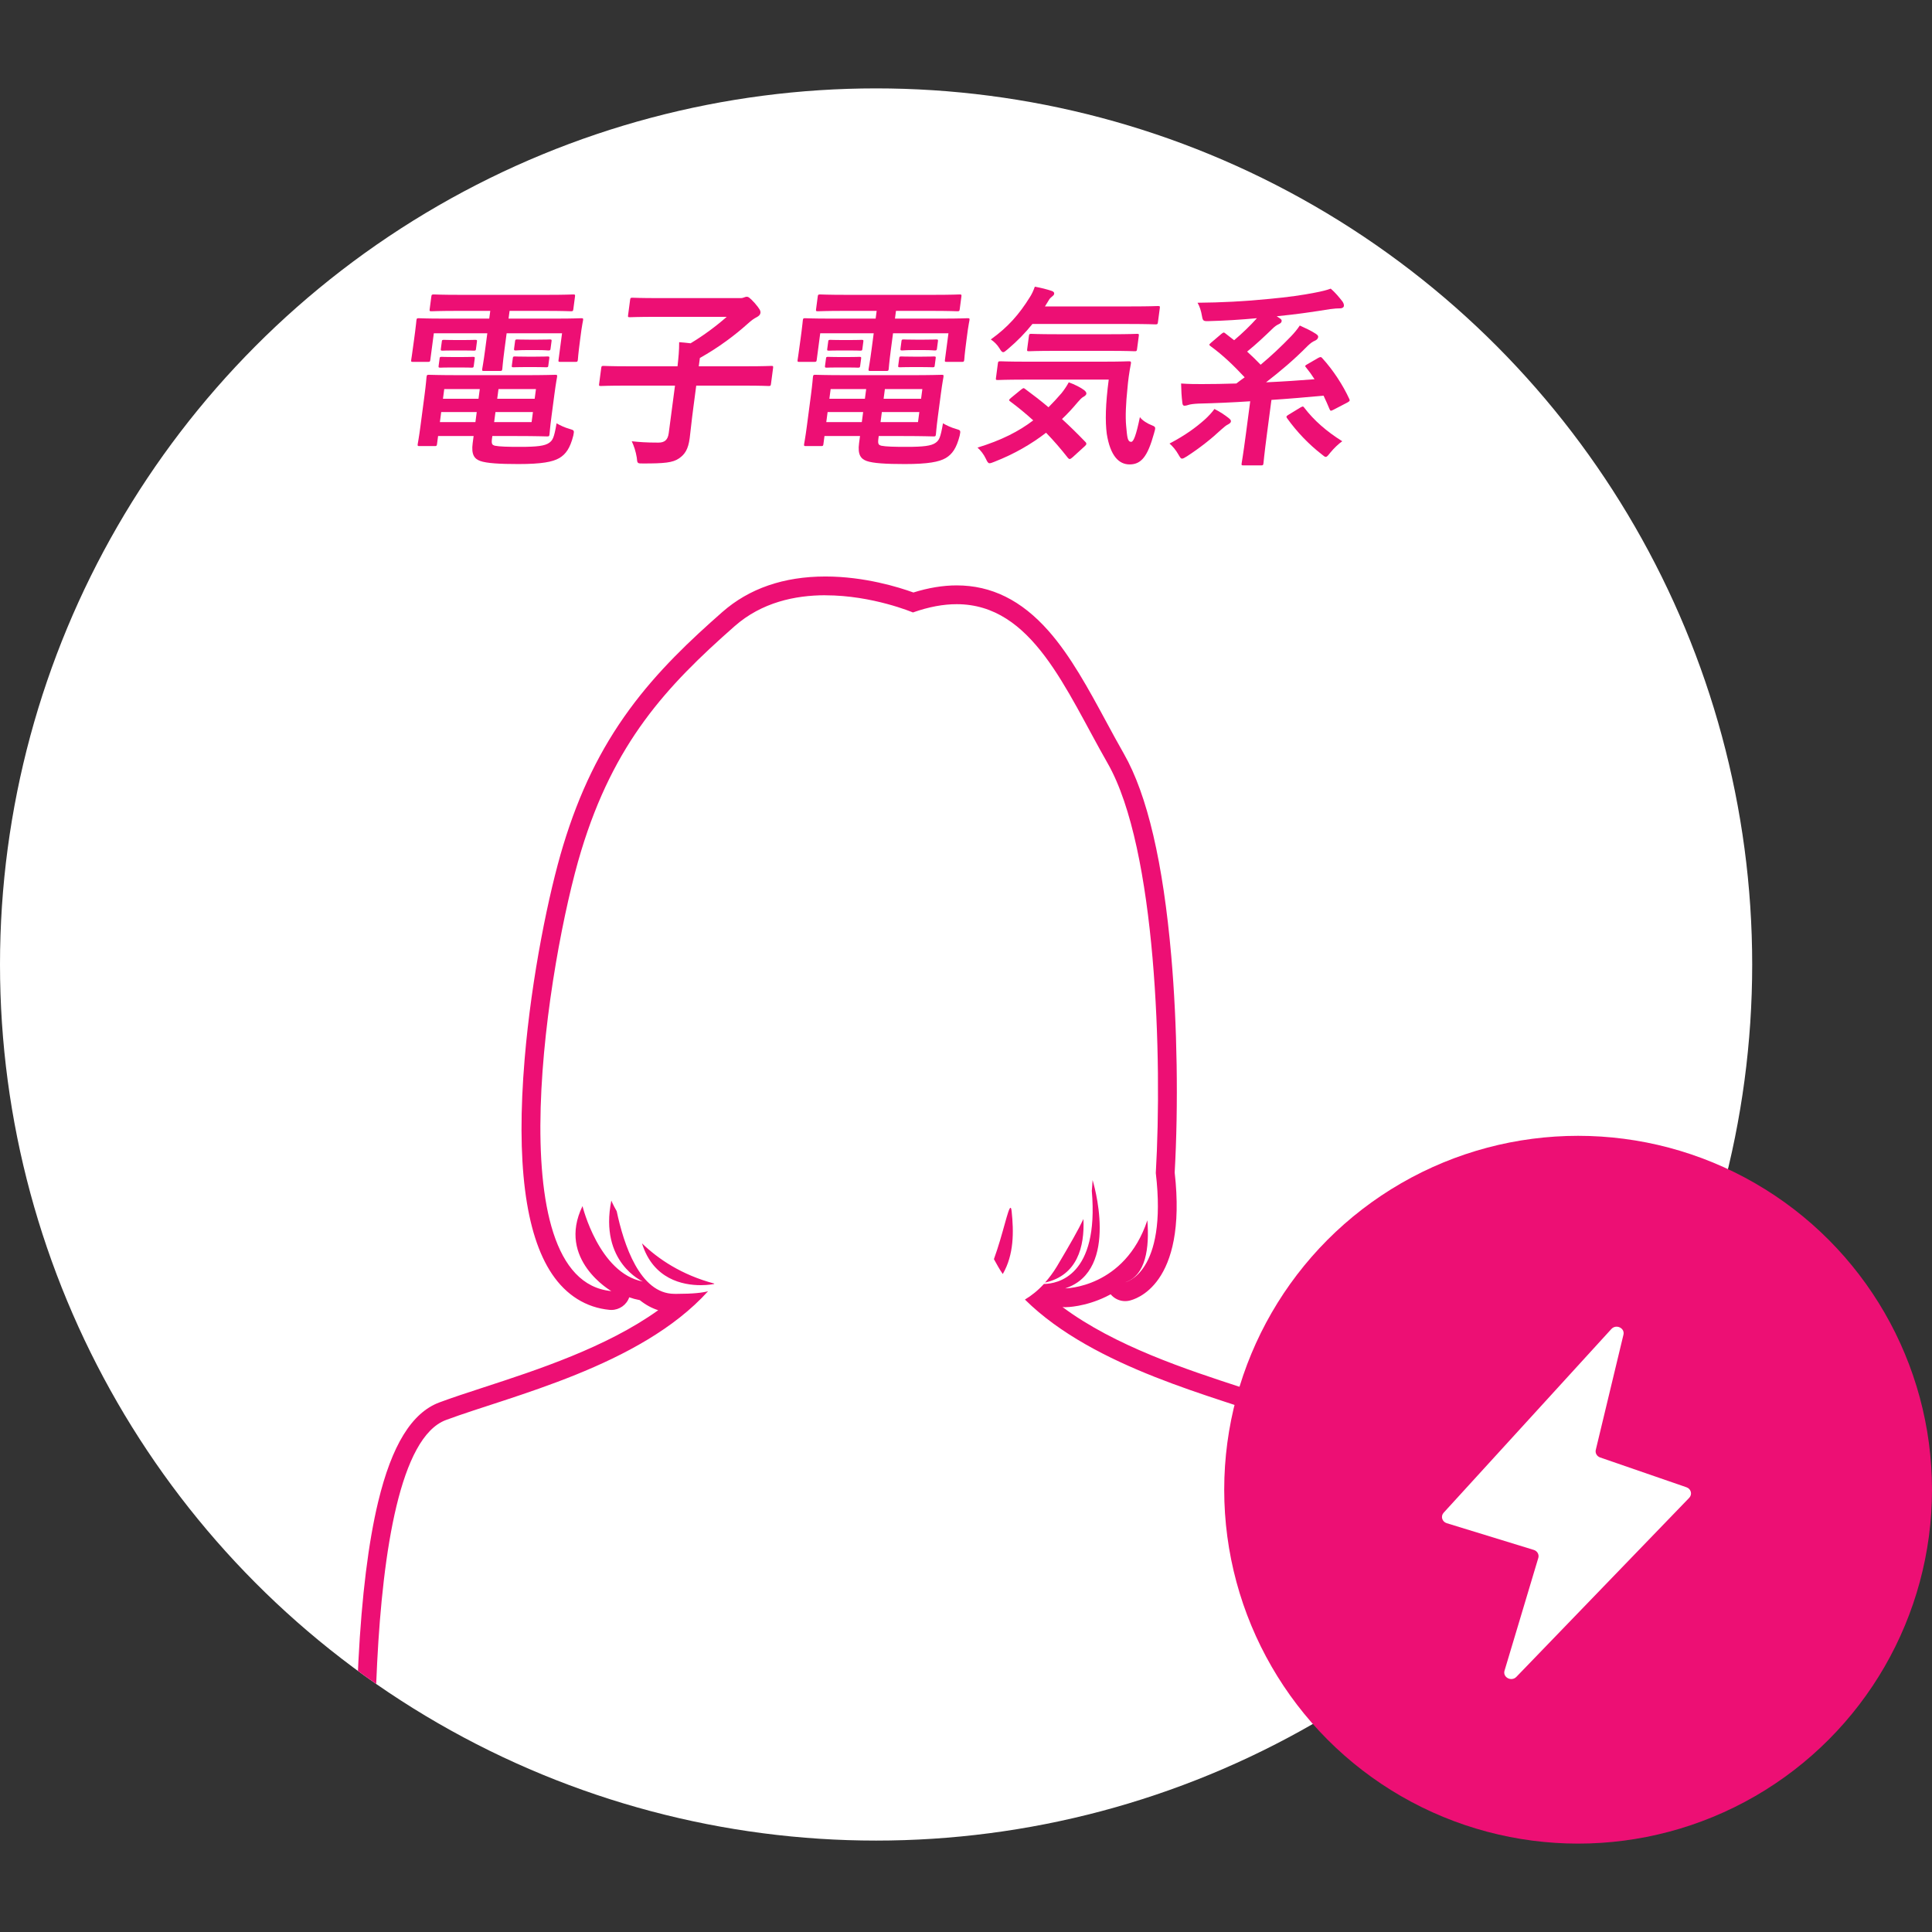
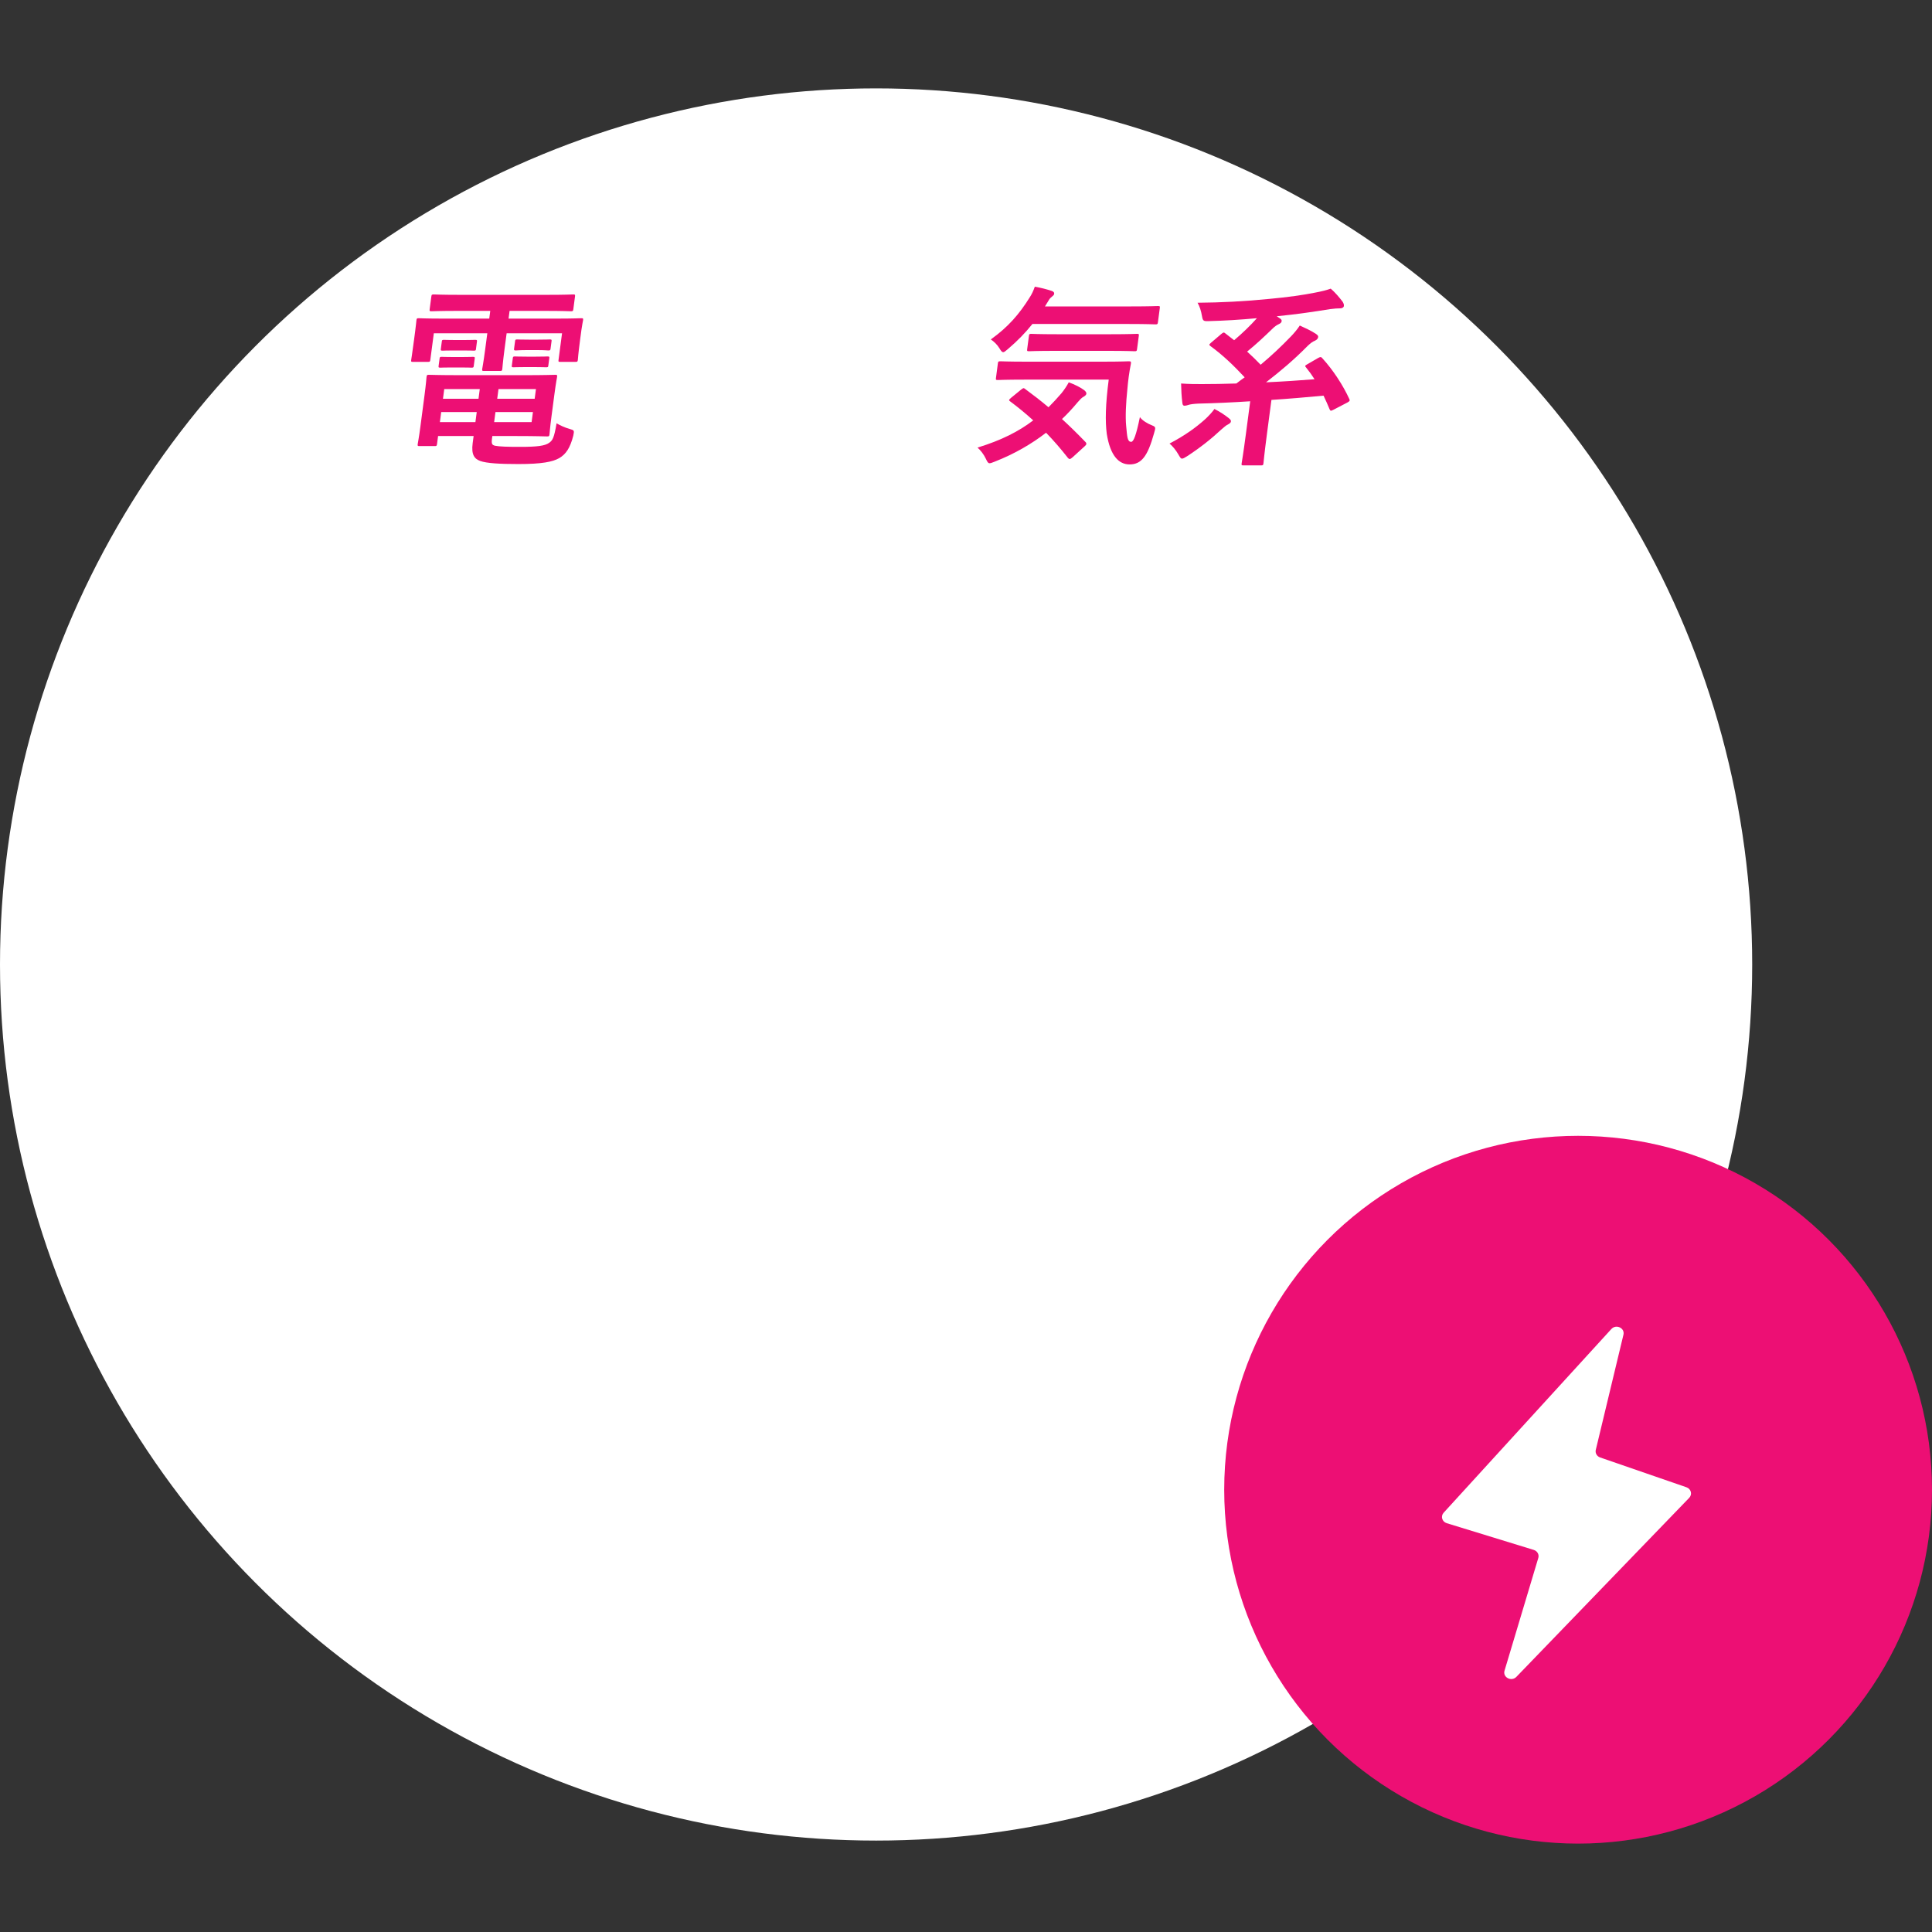
<svg xmlns="http://www.w3.org/2000/svg" id="_レイヤー_1" viewBox="0 0 120 120">
  <rect x="0" y="0" width="120" height="120" fill="#333333" stroke="none" />
  <defs>
    <style>.cls-1{clip-path:url(#clippath);}.cls-2{fill:none;}.cls-2,.cls-3,.cls-4{stroke-width:0px;}.cls-3{fill:#fff;}.cls-4{fill:#ed0f74;}</style>
    <clipPath id="clippath">
-       <circle class="cls-2" cx="54.416" cy="59.906" r="54.416" />
-     </clipPath>
+       </clipPath>
  </defs>
  <circle class="cls-3" cx="54.416" cy="59.906" r="54.416" />
  <g class="cls-1">
    <path class="cls-4" d="M51.268,36.975c2.925,0,5.436,1.066,5.436,1.066.997-.353,1.896-.514,2.715-.514,4.71.001,6.766,5.312,9.379,9.882,3.039,5.321,3.398,18.422,2.991,25.451.735,6.253-1.903,6.786-1.903,6.786,1.29-.424,1.51-2.133,1.379-3.851-1.407,4.212-5.106,4.229-5.106,4.229,3.453-1.126,1.703-6.728,1.703-6.728-.014.253-.028.467-.048.67.457,5.313-2.145,5.773-2.975,5.784-.382.416-.784.732-1.179.968,4.321,4.276,11.958,6.055,15.783,7.482,5.707,2.128,4.258,28.488,4.258,28.488H23.438s-1.448-26.36,4.26-28.488c3.977-1.484,12.077-3.342,16.281-7.999-.341.092-.918.163-1.944.163-.052,0-.105-0-.159-.001-2.134-.014-3.134-3.059-3.572-5.135-.228-.395-.334-.656-.334-.656-.768,3.832,1.959,5.026,1.959,5.026-2.727-.512-3.749-4.685-3.749-4.685-1.618,3.32,1.79,5.279,1.79,5.279-7.156-.679-3.92-20.608-1.875-27.336,2.043-6.727,5.279-10.219,9.537-13.965,1.673-1.472,3.741-1.919,5.635-1.919M62.284,79.132c.705-1.214.682-2.644.553-3.877-.017-.164-.041-.237-.073-.237-.149 0-.467,1.641-1.03,3.19.177.313.342.632.55.924M64.91,79.662c1.997-.444,2.462-2.212,2.384-3.947-.311.659-.815,1.543-1.649,2.947-.231.383-.478.709-.735.999M43.517,79.825c.493,0,.828-.072.828-.072l.001.001c.007-.008.015-.018.023-.028-2.048-.544-3.494-1.534-4.494-2.5.698,2.248,2.554,2.598,3.642,2.598M51.268,35.807c-2.585-0-4.74.744-6.407,2.211-1.957,1.721-4.01,3.646-5.77,6.052-1.804,2.465-3.111,5.15-4.113,8.451-.88,2.897-1.961,8.117-2.391,13.25-.535,6.385.036,10.878,1.695,13.353.887,1.324,2.125,2.096,3.578,2.234.038.004.075.005.112.005.496,0,.947-.312,1.11-.786.206.074.417.132.632.172.008.001.015.003.023.004.381.308.769.507,1.146.627-3.223,2.307-7.523,3.71-10.845,4.793-1.007.329-1.959.639-2.748.934-1.712.638-2.955,2.657-3.801,6.17-.607,2.521-1.02,5.854-1.228,9.907-.351,6.839.007,13.503.011,13.57.034.619.546,1.104,1.167,1.104h60.26c.62,0,1.133-.485,1.167-1.104.004-.067.362-6.731.011-13.57-.208-4.052-.62-7.385-1.227-9.907-.846-3.514-2.089-5.532-3.801-6.17-.787-.294-1.734-.603-2.737-.93-3.392-1.107-7.858-2.566-11.118-4.995.054.008.108.011.164.011h.005c.122-.001,1.227-.024,2.528-.651.096-.046.194-.096.294-.151.219.265.548.424.9.424.077,0,.154-.008.232-.023.376-.076,3.638-.943,2.844-7.965.236-4.176.158-9.189-.211-13.433-.505-5.807-1.493-10.034-2.937-12.563-.379-.663-.755-1.358-1.118-2.03-1.079-1.996-2.195-4.059-3.576-5.621-1.678-1.898-3.542-2.82-5.699-2.82-.848-0-1.75.148-2.687.441-.886-.321-3.032-.994-5.464-.994h0Z" />
  </g>
  <circle class="cls-4" cx="98.019" cy="92.529" r="21.981" />
  <path class="cls-3" d="M100.086,82.546l-10.418,11.411c-.201.22-.1.562.194.652l5.403,1.659c.221.068.345.287.282.498l-2.098,7.003c-.124.414.429.702.736.384l10.735-11.12c.206-.214.117-.557-.171-.656l-5.359-1.85c-.204-.07-.321-.272-.273-.472l1.718-7.153c.099-.414-.455-.677-.749-.355Z" />
  <path class="cls-4" d="M28.449,19.309c-1.163,0-1.562.024-1.634.024-.132,0-.143-.012-.127-.132l.103-.78c.016-.12.03-.132.162-.132.072,0,.464.024,1.627.024h5.373c1.176,0,1.575-.024,1.646-.024.12,0,.13.012.115.132l-.103.78c-.016.12-.03.132-.15.132-.072,0-.464-.024-1.64-.024h-2.17l-.063.48h2.938c1.104,0,1.49-.024,1.574-.024.12,0,.13.012.115.132-.01.072-.062.288-.103.6l-.083.624c-.126.96-.128,1.152-.137,1.224-.016.12-.029.132-.149.132h-.936c-.12,0-.13-.012-.114-.132l.217-1.644h-3.442l-.135,1.02c-.104.792-.125,1.128-.134,1.2-.015.108-.028.12-.148.12h-.984c-.12,0-.13-.012-.116-.12.01-.072.081-.432.182-1.2l.135-1.02h-3.322l-.217,1.644c-.016.12-.029.132-.149.132h-.936c-.108,0-.118-.012-.102-.132.011-.084.046-.264.173-1.224l.07-.528c.054-.408.07-.624.08-.696.016-.12.029-.132.137-.132.084,0,.465.024,1.568.024h2.818l.063-.48h-2.003ZM32.6,23.303c1.211,0,1.802-.023,1.886-.023.12,0,.13.012.113.144-.009.072-.065.312-.167,1.092l-.181,1.368c-.092.696-.11,1.02-.12,1.091-.016.12-.029.132-.149.132-.084,0-.668-.024-1.879-.024h-1.523l-.024.18c-.042.324.023.372.173.42.304.06.806.072,1.585.072,1.043,0,1.531-.06,1.796-.251.213-.156.302-.288.46-1.212.2.12.505.264.805.348.301.084.299.096.233.42-.199.78-.464,1.151-.867,1.391-.415.24-1.104.372-2.543.372-1.164,0-1.973-.048-2.374-.192-.354-.132-.561-.384-.466-1.104l.059-.444h-2.207l-.065.492c-.016.12-.029.132-.149.132h-.947c-.108,0-.119-.012-.103-.132.011-.084.073-.372.169-1.104l.254-1.932c.095-.72.114-1.043.123-1.116.018-.132.031-.144.139-.144.084,0,.657.023,1.796.023h4.174ZM28.695,22.176c.479,0,.602-.012.673-.012.12,0,.13.012.118.108l-.06.456c-.013.096-.026.108-.146.108-.072,0-.19-.012-.67-.012h-.576c-.48,0-.602.012-.673.012-.12,0-.13-.012-.118-.108l.062-.468c.011-.084.025-.096.144-.096.072,0,.19.012.67.012h.576ZM29.529,26.219l.082-.624h-2.207l-.082.624h2.207ZM28.834,21.12c.479,0,.602-.012.673-.012.12,0,.13.012.117.108l-.063.48c-.01.071-.023.084-.143.084-.072,0-.19-.012-.67-.012h-.576c-.48,0-.602.012-.673.012-.12,0-.13-.012-.119-.096l.063-.48c.011-.084.025-.096.145-.096.072,0,.19.012.67.012h.576ZM29.721,24.767l.079-.6h-2.207l-.079.6h2.207ZM33.101,25.595h-2.327l-.082.624h2.327l.082-.624ZM30.962,24.167l-.079.6h2.327l.079-.6h-2.327ZM33.291,22.152c.516,0,.637-.012.709-.012.12,0,.13.012.118.108l-.062.468c-.011.084-.024.096-.144.096-.072,0-.19-.012-.706-.012h-.587c-.516,0-.637.012-.709.012-.12,0-.13-.012-.12-.096l.063-.48c.011-.084.025-.096.145-.096.072,0,.19.012.707.012h.587ZM33.431,21.096c.516,0,.637-.012.709-.012.12,0,.13.012.118.108l-.062.467c-.013.097-.026.108-.146.108-.072,0-.188-.023-.704-.023h-.587c-.516,0-.639.023-.711.023-.12,0-.13-.011-.116-.119l.062-.468c.011-.084.025-.096.145-.096.072,0,.19.012.707.012h.587Z" />
-   <path class="cls-4" d="M38.842,23.952c-1.067,0-1.443.023-1.515.023-.12,0-.13-.012-.114-.132l.13-.984c.016-.12.029-.132.149-.132.072,0,.441.024,1.508.024h3.082c.061-.552.104-.972.102-1.499.224.023.475.036.71.071.834-.503,1.605-1.08,2.244-1.644h-4.354c-1.175,0-1.586.024-1.658.024-.12,0-.13-.012-.114-.132l.125-.947c.016-.12.029-.132.149-.132.072,0,.476.024,1.651.024h5.085c.084,0,.173-.036.21-.048.038-.012.077-.036.161-.036.072,0,.163.036.477.384.323.372.379.492.362.624-.014.108-.097.191-.238.264-.142.072-.312.18-.571.42-.762.684-1.775,1.452-2.953,2.111l-.068.516h2.986c1.067,0,1.442-.024,1.514-.024.12,0,.13.012.115.132l-.13.984c-.016.12-.029.132-.149.132-.072,0-.44-.023-1.508-.023h-2.986l-.18,1.368c-.116.875-.171,1.475-.226,1.895-.092.696-.301,1.008-.669,1.26-.383.264-.916.312-2.212.312-.372,0-.374.012-.407-.372-.059-.372-.179-.732-.311-1.008.461.048.864.084,1.656.084.384,0,.586-.168.641-.588l.389-2.951h-3.082Z" />
-   <path class="cls-4" d="M52.449,19.309c-1.163,0-1.562.024-1.634.024-.132,0-.143-.012-.127-.132l.103-.78c.016-.12.03-.132.162-.132.072,0,.464.024,1.627.024h5.373c1.176,0,1.575-.024,1.646-.024.12,0,.13.012.115.132l-.103.78c-.016.12-.03.132-.15.132-.072,0-.464-.024-1.64-.024h-2.17l-.063.48h2.938c1.104,0,1.49-.024,1.574-.024.12,0,.13.012.115.132-.01.072-.062.288-.103.6l-.083.624c-.126.96-.128,1.152-.137,1.224-.016.12-.029.132-.149.132h-.936c-.12,0-.13-.012-.114-.132l.217-1.644h-3.442l-.135,1.02c-.104.792-.125,1.128-.134,1.2-.015.108-.028.12-.148.12h-.984c-.12,0-.13-.012-.116-.12.01-.072.081-.432.182-1.2l.135-1.02h-3.322l-.217,1.644c-.016.12-.029.132-.149.132h-.936c-.108,0-.118-.012-.102-.132.011-.084.046-.264.173-1.224l.07-.528c.054-.408.07-.624.08-.696.016-.12.029-.132.137-.132.084,0,.465.024,1.568.024h2.818l.063-.48h-2.003ZM56.6,23.303c1.211,0,1.802-.023,1.886-.023.12,0,.13.012.113.144-.009.072-.065.312-.167,1.092l-.181,1.368c-.092.696-.11,1.02-.12,1.091-.016.12-.029.132-.149.132-.084,0-.668-.024-1.879-.024h-1.523l-.024.18c-.042.324.023.372.173.42.304.06.806.072,1.585.072,1.043,0,1.531-.06,1.796-.251.213-.156.302-.288.46-1.212.2.12.505.264.805.348.301.084.299.096.233.42-.199.78-.464,1.151-.867,1.391-.415.24-1.104.372-2.543.372-1.164,0-1.973-.048-2.374-.192-.354-.132-.561-.384-.466-1.104l.059-.444h-2.207l-.065.492c-.016.12-.029.132-.149.132h-.947c-.108,0-.119-.012-.103-.132.011-.084.073-.372.169-1.104l.254-1.932c.095-.72.114-1.043.123-1.116.018-.132.031-.144.139-.144.084,0,.657.023,1.796.023h4.174ZM52.695,22.176c.479,0,.602-.012.673-.012.12,0,.13.012.118.108l-.06.456c-.013.096-.026.108-.146.108-.072,0-.19-.012-.67-.012h-.576c-.48,0-.602.012-.673.012-.12,0-.13-.012-.118-.108l.062-.468c.011-.084.025-.096.144-.096.072,0,.19.012.67.012h.576ZM53.529,26.219l.082-.624h-2.207l-.082.624h2.207ZM52.834,21.12c.479,0,.602-.012.673-.012.12,0,.13.012.117.108l-.063.48c-.01.071-.023.084-.143.084-.072,0-.19-.012-.67-.012h-.576c-.48,0-.602.012-.673.012-.12,0-.13-.012-.119-.096l.063-.48c.011-.084.025-.096.145-.096.072,0,.19.012.67.012h.576ZM53.721,24.767l.079-.6h-2.207l-.079.6h2.207ZM57.101,25.595h-2.327l-.082.624h2.327l.082-.624ZM54.962,24.167l-.079.6h2.327l.079-.6h-2.327ZM57.291,22.152c.516,0,.637-.012.709-.012.12,0,.13.012.118.108l-.062.468c-.011.084-.024.096-.144.096-.072,0-.19-.012-.706-.012h-.587c-.516,0-.637.012-.709.012-.12,0-.13-.012-.12-.096l.063-.48c.011-.084.025-.096.145-.096.072,0,.19.012.707.012h.587ZM57.431,21.096c.516,0,.637-.012.709-.012.12,0,.13.012.118.108l-.062.467c-.013.097-.026.108-.146.108-.072,0-.188-.023-.704-.023h-.587c-.516,0-.639.023-.711.023-.12,0-.13-.011-.116-.119l.062-.468c.011-.084.025-.096.145-.096.072,0,.19.012.707.012h.587Z" />
  <path class="cls-4" d="M63.42,24.203c.134-.108.16-.12.247-.048.47.348.96.72,1.457,1.14.276-.276.542-.564.811-.876.144-.18.321-.432.448-.672.344.12.749.324.967.492.097.084.135.156.127.216-.01.072-.078.132-.181.192-.116.06-.201.156-.37.348-.299.36-.621.709-.963,1.032.471.432.949.899,1.434,1.403.054.048.084.096.077.144s-.035.084-.089.132l-.764.696c-.081.072-.134.108-.182.108-.036,0-.069-.024-.111-.072-.431-.552-.878-1.068-1.354-1.56-.921.708-1.973,1.32-3.199,1.799-.152.06-.241.096-.312.096-.084,0-.135-.072-.228-.276-.131-.276-.326-.528-.52-.696,1.487-.456,2.567-1.008,3.461-1.691-.45-.408-.926-.804-1.429-1.176-.098-.072-.095-.096.041-.216l.631-.516ZM64.125,20.124c-.444.552-.931,1.056-1.511,1.547-.149.132-.243.204-.303.204-.072,0-.134-.072-.232-.24-.148-.24-.341-.42-.539-.552,1.072-.768,1.765-1.56,2.435-2.64.106-.168.203-.36.299-.635.364.06.77.167,1.057.264.103.036.155.096.146.168-.011.084-.05.108-.105.156-.081.072-.173.132-.239.264l-.229.372h5.361c1.175,0,1.574-.024,1.646-.024.132,0,.142.012.126.132l-.116.875c-.016.12-.029.132-.161.132-.072,0-.465-.024-1.64-.024h-5.997ZM63.634,23.579c-1.164,0-1.574.024-1.646.024-.132,0-.143-.012-.126-.132l.118-.899c.016-.12.029-.132.162-.132.072,0,.476.024,1.64.024h4.677c1.188,0,1.586-.024,1.659-.024.12,0,.14.024.125.144-.11.564-.176,1.068-.216,1.548-.095.9-.135,1.751-.079,2.327.066.684.074.984.314.984.144,0,.304-.396.539-1.536.141.204.474.408.76.516.239.096.222.132.111.516-.385,1.379-.767,1.907-1.511,1.907-.671,0-1.2-.54-1.417-1.895-.101-.78-.083-1.824.121-3.372h-5.229ZM65.501,21.792c-1.139,0-1.526.024-1.586.024-.12,0-.13-.012-.113-.144l.106-.804c.016-.12.029-.132.149-.132.06,0,.44.024,1.58.024h3.382c1.127,0,1.526-.024,1.598-.024.12,0,.131.012.115.132l-.106.804c-.017.132-.031.144-.151.144-.072,0-.464-.024-1.592-.024h-3.382Z" />
-   <path class="cls-4" d="M76.315,25.967c.119.096.149.144.139.216-.009.072-.076.12-.179.18-.114.048-.264.18-.44.335-.561.528-1.312,1.128-2.111,1.644-.157.096-.235.144-.307.144-.084,0-.121-.084-.229-.264-.145-.264-.384-.54-.547-.672,1.005-.528,1.644-1.008,2.174-1.476.23-.204.482-.479.616-.672.338.168.657.384.885.564ZM81.868,22.236c.155-.084.189-.072.262.012.682.744,1.298,1.704,1.671,2.519.057.108.041.144-.102.228l-.876.456c-.077.037-.127.06-.151.06-.036,0-.057-.023-.085-.084-.118-.288-.248-.576-.379-.852-1.032.096-2.136.192-3.237.264l-.277,2.1c-.175,1.332-.21,1.775-.218,1.835-.016.12-.03.132-.149.132h-1.091c-.12,0-.131-.012-.115-.132.009-.072.091-.504.266-1.835l.266-2.015c-1.089.071-2.175.12-3.209.144-.302.012-.546.048-.635.084-.063.023-.163.048-.247.048-.06,0-.113-.048-.122-.168-.054-.408-.072-.816-.08-1.212.499.036.907.036,1.279.036.659,0,1.393-.012,2.151-.036.174-.132.347-.264.519-.384-.673-.72-1.31-1.344-2.13-1.944-.086-.071-.097-.084.039-.204l.635-.54c.134-.108.16-.12.246-.048l.555.432c.513-.432,1.008-.912,1.416-1.368-1.044.096-2.011.156-2.962.18-.361.012-.396,0-.451-.312-.053-.324-.147-.612-.275-.828,1.453-.012,2.926-.084,4.469-.24,1.166-.108,2.083-.24,2.81-.384.443-.084.728-.156.993-.252.28.24.518.528.733.804.06.096.096.18.084.276s-.126.144-.223.144c-.168,0-.373.012-.63.048-.979.156-1.996.312-3.32.444l.165.108c.123.072.151.132.143.192-.014.108-.091.144-.181.191-.154.072-.26.156-.371.264-.509.492-1.016.972-1.593,1.439.29.264.566.528.84.816.66-.552,1.249-1.104,1.887-1.764.208-.216.395-.444.544-.671.317.144.713.324 1.0.516.121.084.15.132.141.204-.013.096-.082.168-.21.228-.126.048-.245.132-.437.312-.873.887-1.694,1.571-2.59,2.267,1.074-.048,2.115-.12,3.012-.191-.159-.252-.331-.492-.527-.732-.084-.084-.068-.12.087-.204l.663-.384ZM80.78,25.307c.143-.084.165-.072.236.023.593.78,1.378,1.464,2.353,2.076-.238.168-.513.432-.741.708-.144.18-.203.264-.287.264-.06,0-.124-.06-.244-.156-.805-.624-1.544-1.392-2.161-2.255-.059-.096-.044-.12.112-.216l.73-.444Z" />
+   <path class="cls-4" d="M76.315,25.967c.119.096.149.144.139.216-.009.072-.076.12-.179.18-.114.048-.264.18-.44.335-.561.528-1.312,1.128-2.111,1.644-.157.096-.235.144-.307.144-.084,0-.121-.084-.229-.264-.145-.264-.384-.54-.547-.672,1.005-.528,1.644-1.008,2.174-1.476.23-.204.482-.479.616-.672.338.168.657.384.885.564ZM81.868,22.236c.155-.084.189-.072.262.012.682.744,1.298,1.704,1.671,2.519.057.108.041.144-.102.228l-.876.456c-.077.037-.127.06-.151.06-.036,0-.057-.023-.085-.084-.118-.288-.248-.576-.379-.852-1.032.096-2.136.192-3.237.264l-.277,2.1c-.175,1.332-.21,1.775-.218,1.835-.016.12-.03.132-.149.132h-1.091c-.12,0-.131-.012-.115-.132.009-.072.091-.504.266-1.835l.266-2.015c-1.089.071-2.175.12-3.209.144-.302.012-.546.048-.635.084-.063.023-.163.048-.247.048-.06,0-.113-.048-.122-.168-.054-.408-.072-.816-.08-1.212.499.036.907.036,1.279.036.659,0,1.393-.012,2.151-.036.174-.132.347-.264.519-.384-.673-.72-1.31-1.344-2.13-1.944-.086-.071-.097-.084.039-.204l.635-.54c.134-.108.16-.12.246-.048l.555.432c.513-.432,1.008-.912,1.416-1.368-1.044.096-2.011.156-2.962.18-.361.012-.396,0-.451-.312-.053-.324-.147-.612-.275-.828,1.453-.012,2.926-.084,4.469-.24,1.166-.108,2.083-.24,2.81-.384.443-.084.728-.156.993-.252.28.24.518.528.733.804.06.096.096.18.084.276s-.126.144-.223.144c-.168,0-.373.012-.63.048-.979.156-1.996.312-3.32.444l.165.108c.123.072.151.132.143.192-.014.108-.091.144-.181.191-.154.072-.26.156-.371.264-.509.492-1.016.972-1.593,1.439.29.264.566.528.84.816.66-.552,1.249-1.104,1.887-1.764.208-.216.395-.444.544-.671.317.144.713.324 1.0.516.121.084.15.132.141.204-.013.096-.082.168-.21.228-.126.048-.245.132-.437.312-.873.887-1.694,1.571-2.59,2.267,1.074-.048,2.115-.12,3.012-.191-.159-.252-.331-.492-.527-.732-.084-.084-.068-.12.087-.204l.663-.384ZM80.78,25.307l.73-.444Z" />
</svg>